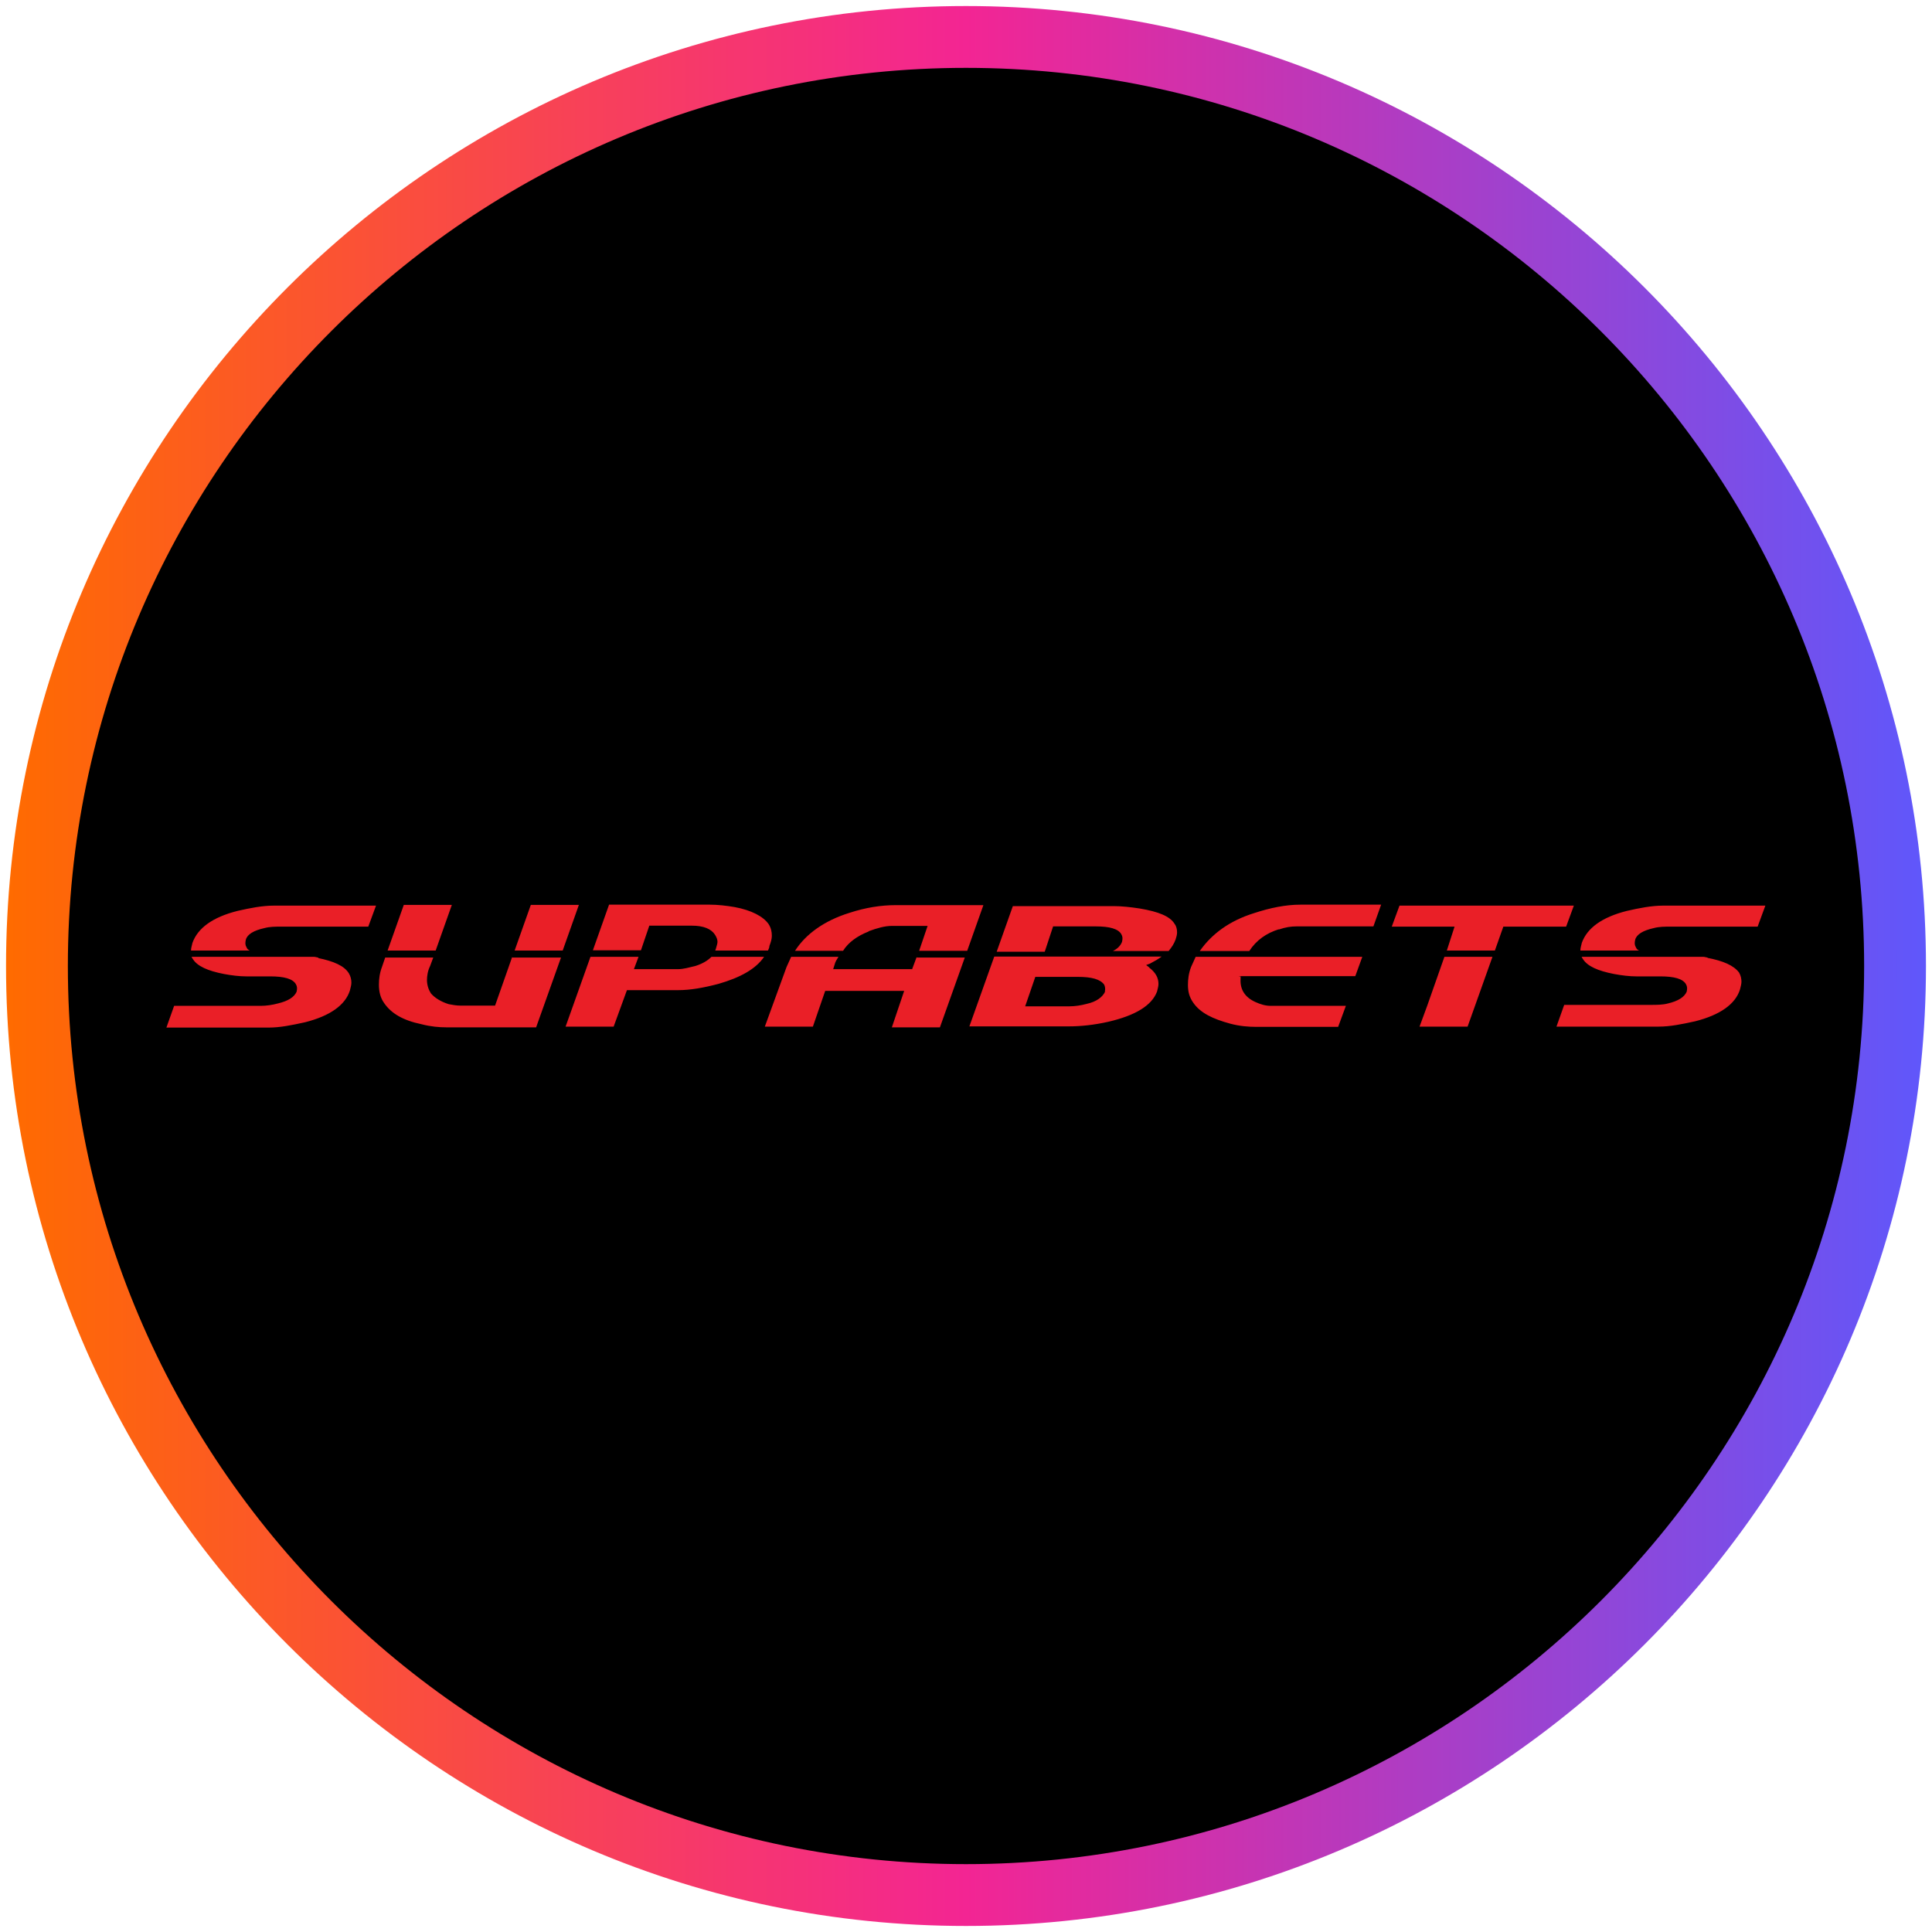
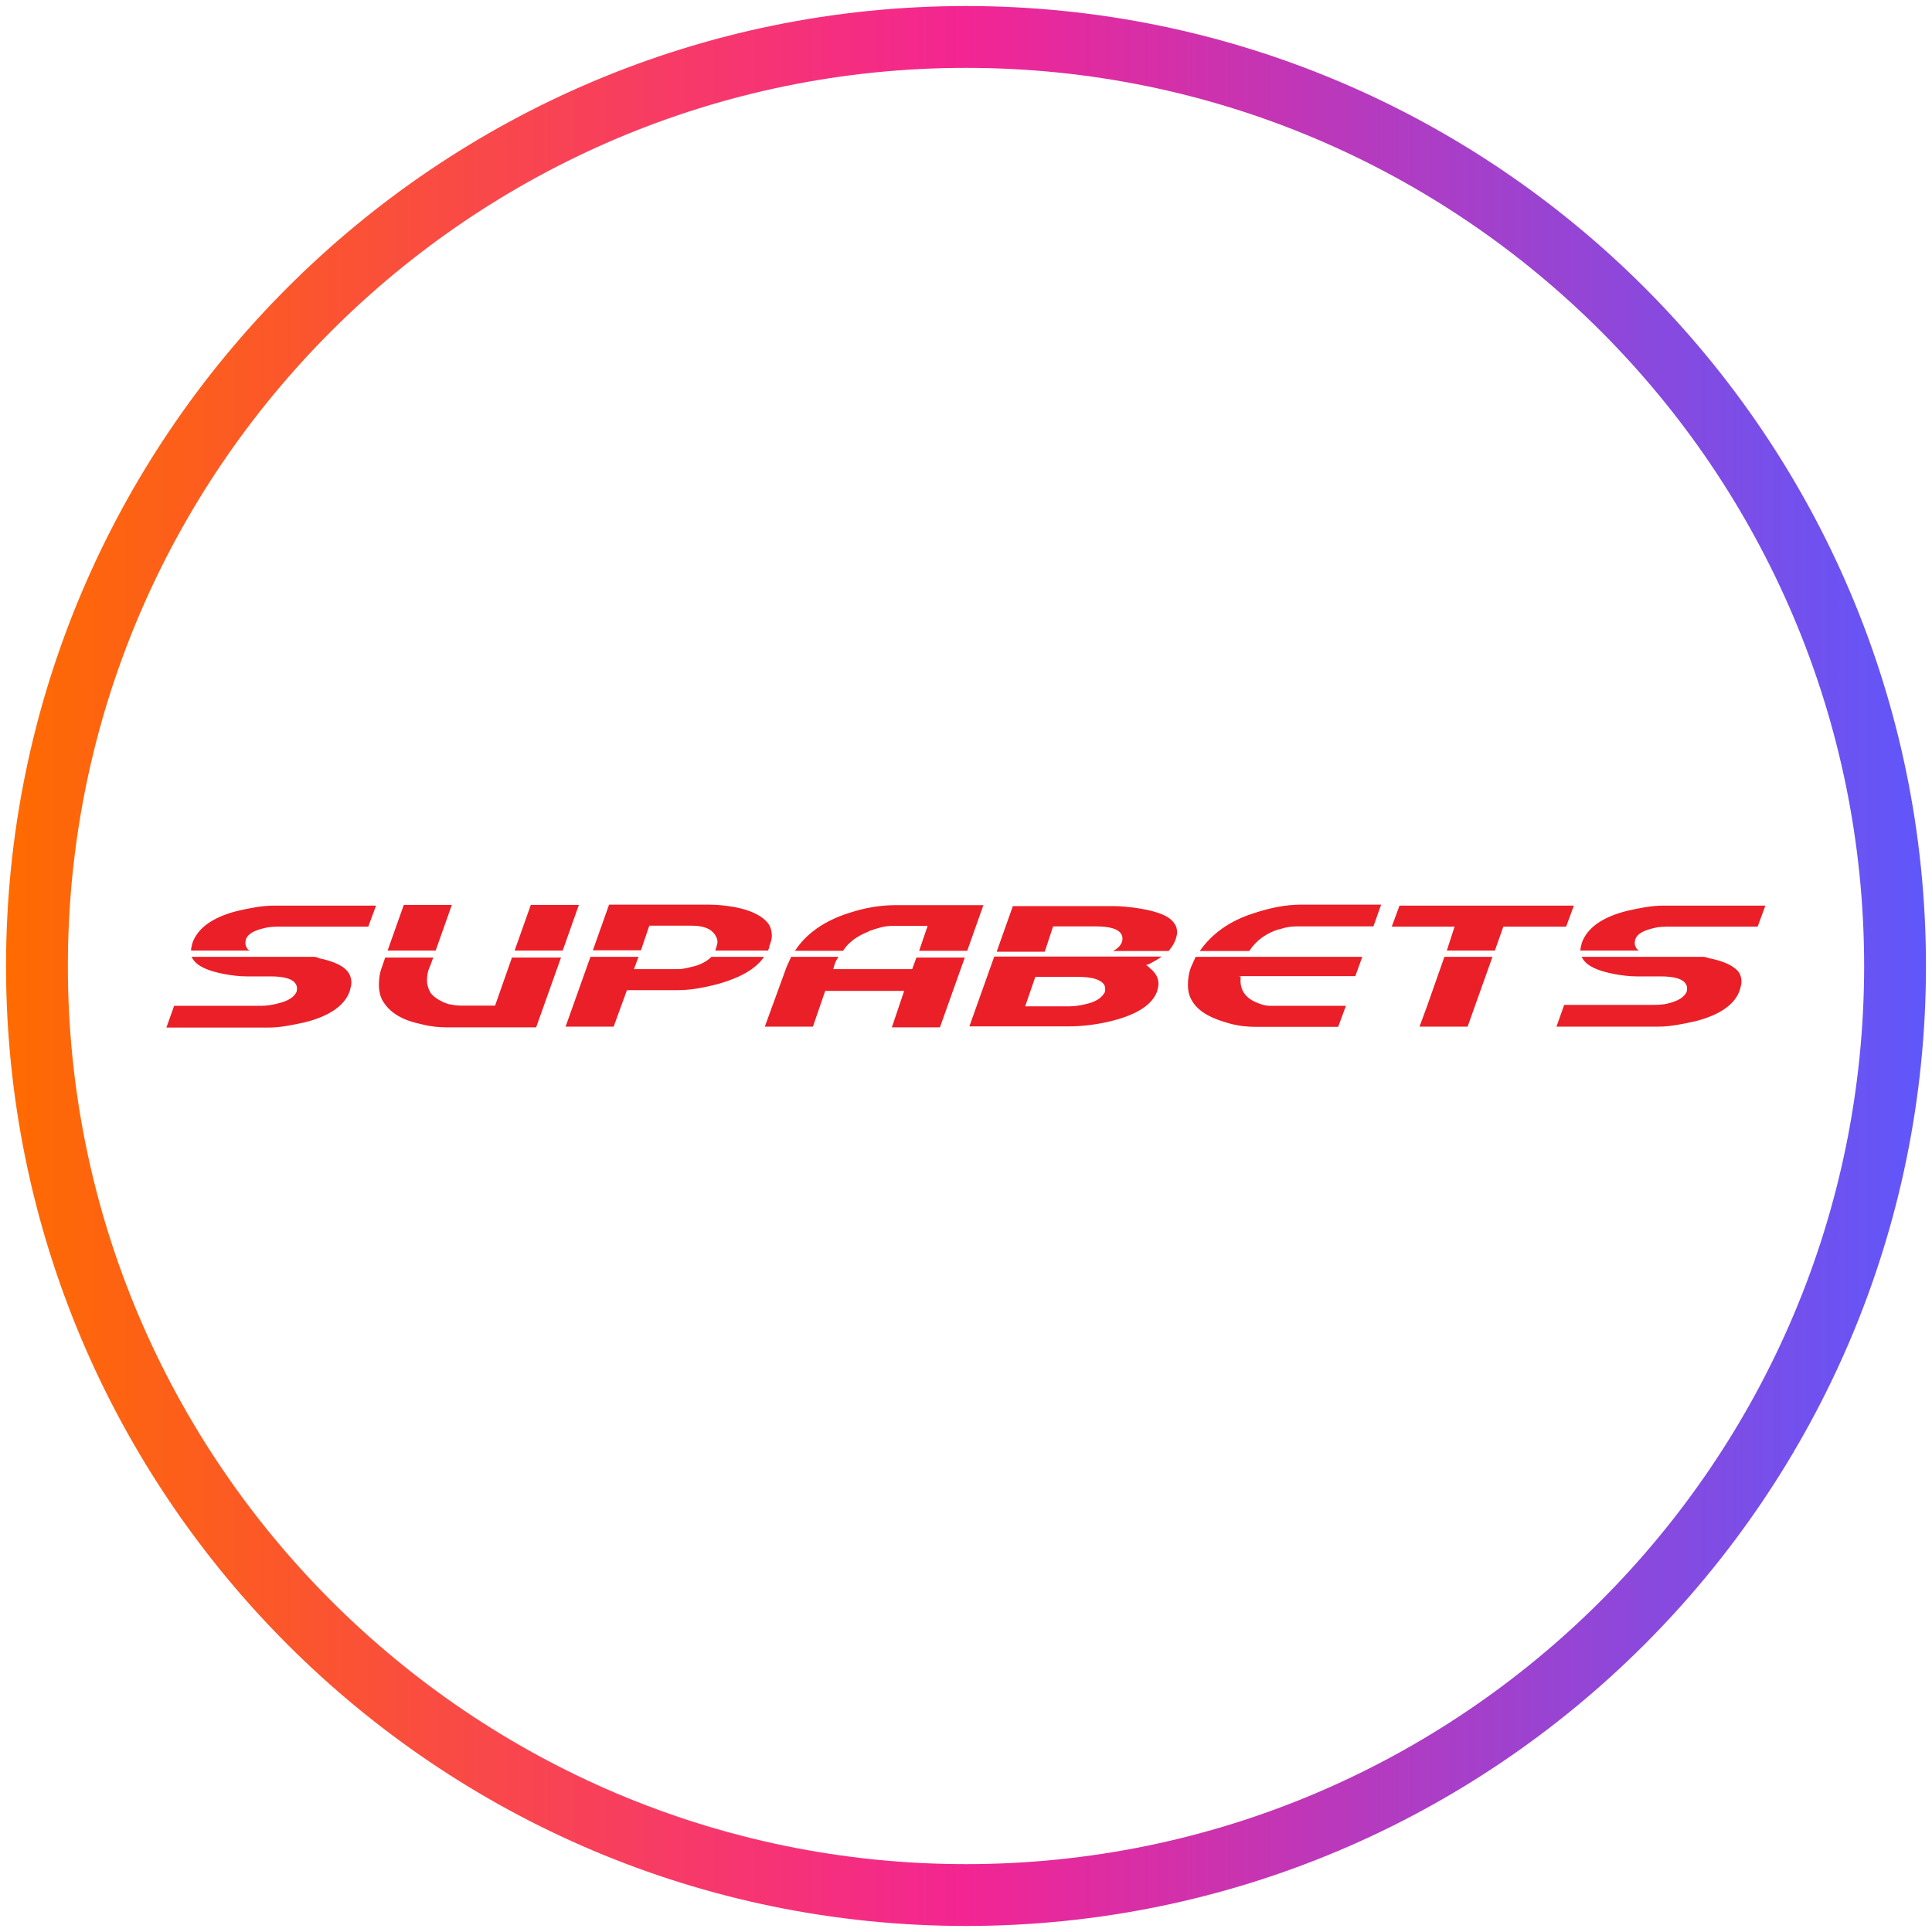
<svg xmlns="http://www.w3.org/2000/svg" width="80" height="80" viewBox="0 0 80 80">
  <defs>
    <style>
      .cls-1 {
        fill: url(#linear-gradient);
      }

      .cls-1, .cls-2, .cls-3 {
        stroke-width: 0px;
      }

      .cls-2 {
        fill: #000;
      }

      .cls-3 {
        fill: #ea1f27;
      }
    </style>
    <linearGradient id="linear-gradient" x1=".25" y1="40" x2="79.75" y2="40" gradientUnits="userSpaceOnUse">
      <stop offset="0" stop-color="#ff6b00" />
      <stop offset=".5" stop-color="#f32593" />
      <stop offset="1" stop-color="#5f57fb" />
    </linearGradient>
  </defs>
  <g id="circle_frame" data-name="circle frame">
    <g>
-       <circle class="cls-2" cx="40" cy="40" r="38.47" />
      <path class="cls-1" d="M40,79.75C18.08,79.75.25,61.92.25,40S18.08.25,40,.25s39.75,17.83,39.75,39.75-17.83,39.75-39.75,39.75ZM40,2.81C19.49,2.81,2.81,19.49,2.81,40s16.68,37.19,37.19,37.19,37.19-16.68,37.19-37.19S60.51,2.81,40,2.81Z" />
    </g>
  </g>
  <g id="supabets">
    <path class="cls-3" d="M21.21,39.62l-.71,2.02h-1.44c-.16,0-.32-.03-.48-.06-.32-.1-.58-.26-.74-.45-.1-.16-.16-.35-.16-.55,0-.16.03-.38.13-.58l.13-.35h-1.99l-.13.38c-.1.26-.13.51-.13.74,0,.29.06.55.22.77.29.42.77.71,1.54.87.38.1.74.13,1.03.13h3.72l1.03-2.89h-2.02v-.03h0ZM13.19,39.65c-.06,0-.13-.03-.19-.03h-5.07s.03.06.06.1c.19.29.61.48,1.28.61.32.06.64.1.93.1h.99c.58,0,.93.1,1.06.32.06.1.06.19.03.32-.1.22-.35.38-.77.48-.22.06-.48.1-.71.1h-3.59l-.32.9h4.23c.48,0,.96-.1,1.51-.22,1.03-.26,1.67-.71,1.86-1.32.03-.13.06-.22.06-.32,0-.13-.03-.26-.1-.38-.19-.32-.64-.51-1.28-.64M70.72,39.65c-.06,0-.13-.03-.19-.03h-5.04s.03.06.06.1c.19.29.61.48,1.28.61.32.06.64.1.93.1h.99c.58,0,.93.1,1.06.32.06.1.06.19.03.32-.1.22-.35.38-.77.48-.22.06-.48.06-.71.06h-3.59l-.32.9h4.23c.48,0,.96-.1,1.51-.22,1.03-.26,1.67-.71,1.86-1.32.03-.13.06-.22.06-.32,0-.13-.03-.26-.1-.38-.22-.29-.64-.48-1.32-.61M37.96,39.62l-.19.51h-3.27l.06-.19c.03-.13.1-.22.16-.32h-1.96c-.06.13-.13.29-.19.42l-.9,2.47h1.99l.51-1.48h3.27l-.51,1.51h1.99l1.03-2.89h-1.99v-.03h0ZM10.34,39.36c-.06-.03-.1-.06-.13-.13-.06-.1-.06-.19-.03-.32.06-.22.32-.38.77-.48.22-.06.45-.06.71-.06h3.59l.32-.87h-4.23c-.48,0-.99.1-1.51.22-1.03.26-1.64.71-1.86,1.32-.03.13-.06.22-.06.32,0,0,2.44,0,2.44,0ZM59.81,39.62l-.71,2.02-.32.87h1.99l1.03-2.89s-1.99,0-1.99,0ZM51.31,40.42h4.81l.29-.8h-6.9c-.06.13-.13.29-.19.42-.1.26-.13.51-.13.74,0,.29.06.51.22.74.29.42.8.67,1.54.87.38.1.74.13,1.06.13h3.4l.32-.87h-3.11c-.22,0-.42-.06-.64-.16-.42-.19-.64-.51-.61-.96v-.1h-.06ZM45.76,41.06c-.1.22-.35.42-.77.51-.22.06-.48.1-.71.1h-1.83l.42-1.22h1.76c.58,0,.93.1,1.09.32.03.06.06.16.03.29M47.59,40.06l-.13-.1.16-.06c.19-.1.35-.19.48-.29h-6.93l-1.03,2.89h4.11c.51,0,1.06-.06,1.64-.19,1.12-.26,1.8-.67,2.02-1.25.03-.13.06-.22.06-.32,0-.26-.13-.48-.38-.67M29.46,39.62c-.16.16-.38.29-.67.38-.26.06-.48.13-.71.13h-1.83l.19-.51h-1.99l-1.03,2.89h1.99l.55-1.51h2.12c.51,0,1.06-.1,1.67-.26.9-.26,1.54-.61,1.89-1.12,0,0-2.18,0-2.18,0ZM18.71,37.47h-1.99l-.67,1.89h1.99l.67-1.89ZM52.95,38.49c.29-.1.51-.13.74-.13h3.18l.32-.9h-3.34c-.61,0-1.25.13-1.92.35-1.03.32-1.76.87-2.25,1.57h2.05c.29-.45.71-.74,1.22-.9M67.87,39.36c-.06-.03-.1-.06-.13-.13-.06-.1-.06-.19-.03-.32.06-.22.32-.38.77-.48.22-.06.45-.06.71-.06h3.59l.32-.87h-4.23c-.48,0-.99.1-1.51.22-1.03.26-1.64.71-1.86,1.32-.03.13-.06.22-.06.32h2.44ZM59.91,39.36h1.99l.35-.99h2.6l.32-.87h-7.22l-.32.87h2.6l-.32.99h0ZM23.97,37.47h-1.99l-.67,1.89h1.99l.67-1.89ZM26.89,38.33h1.76c.48,0,.8.13.96.38.06.1.1.19.1.29,0,.06-.03.16-.06.26,0,.03-.03.06-.03.1h2.18c.03-.06.06-.13.06-.19.06-.16.1-.29.1-.42,0-.16-.03-.32-.13-.48-.22-.32-.71-.58-1.41-.71-.35-.06-.71-.1-1.03-.1h-4.17l-.67,1.89h1.99l.35-1.03h0ZM35.97,38.56c.35-.13.67-.22.96-.22h1.48l-.35,1.03h1.99l.67-1.89h-3.63c-.61,0-1.25.1-1.92.32-1.03.32-1.8.87-2.25,1.57h1.99c.22-.35.58-.61,1.06-.8M43.61,38.36h1.76c.58,0,.93.1,1.06.32.06.1.06.19.03.32-.06.16-.19.29-.38.38h2.31c.13-.16.22-.29.29-.48.03-.1.06-.19.06-.29,0-.13-.03-.26-.1-.35-.19-.32-.67-.51-1.44-.64-.38-.06-.77-.1-1.09-.1h-4.17l-.67,1.89h1.99l.35-1.06h0Z" />
  </g>
</svg>